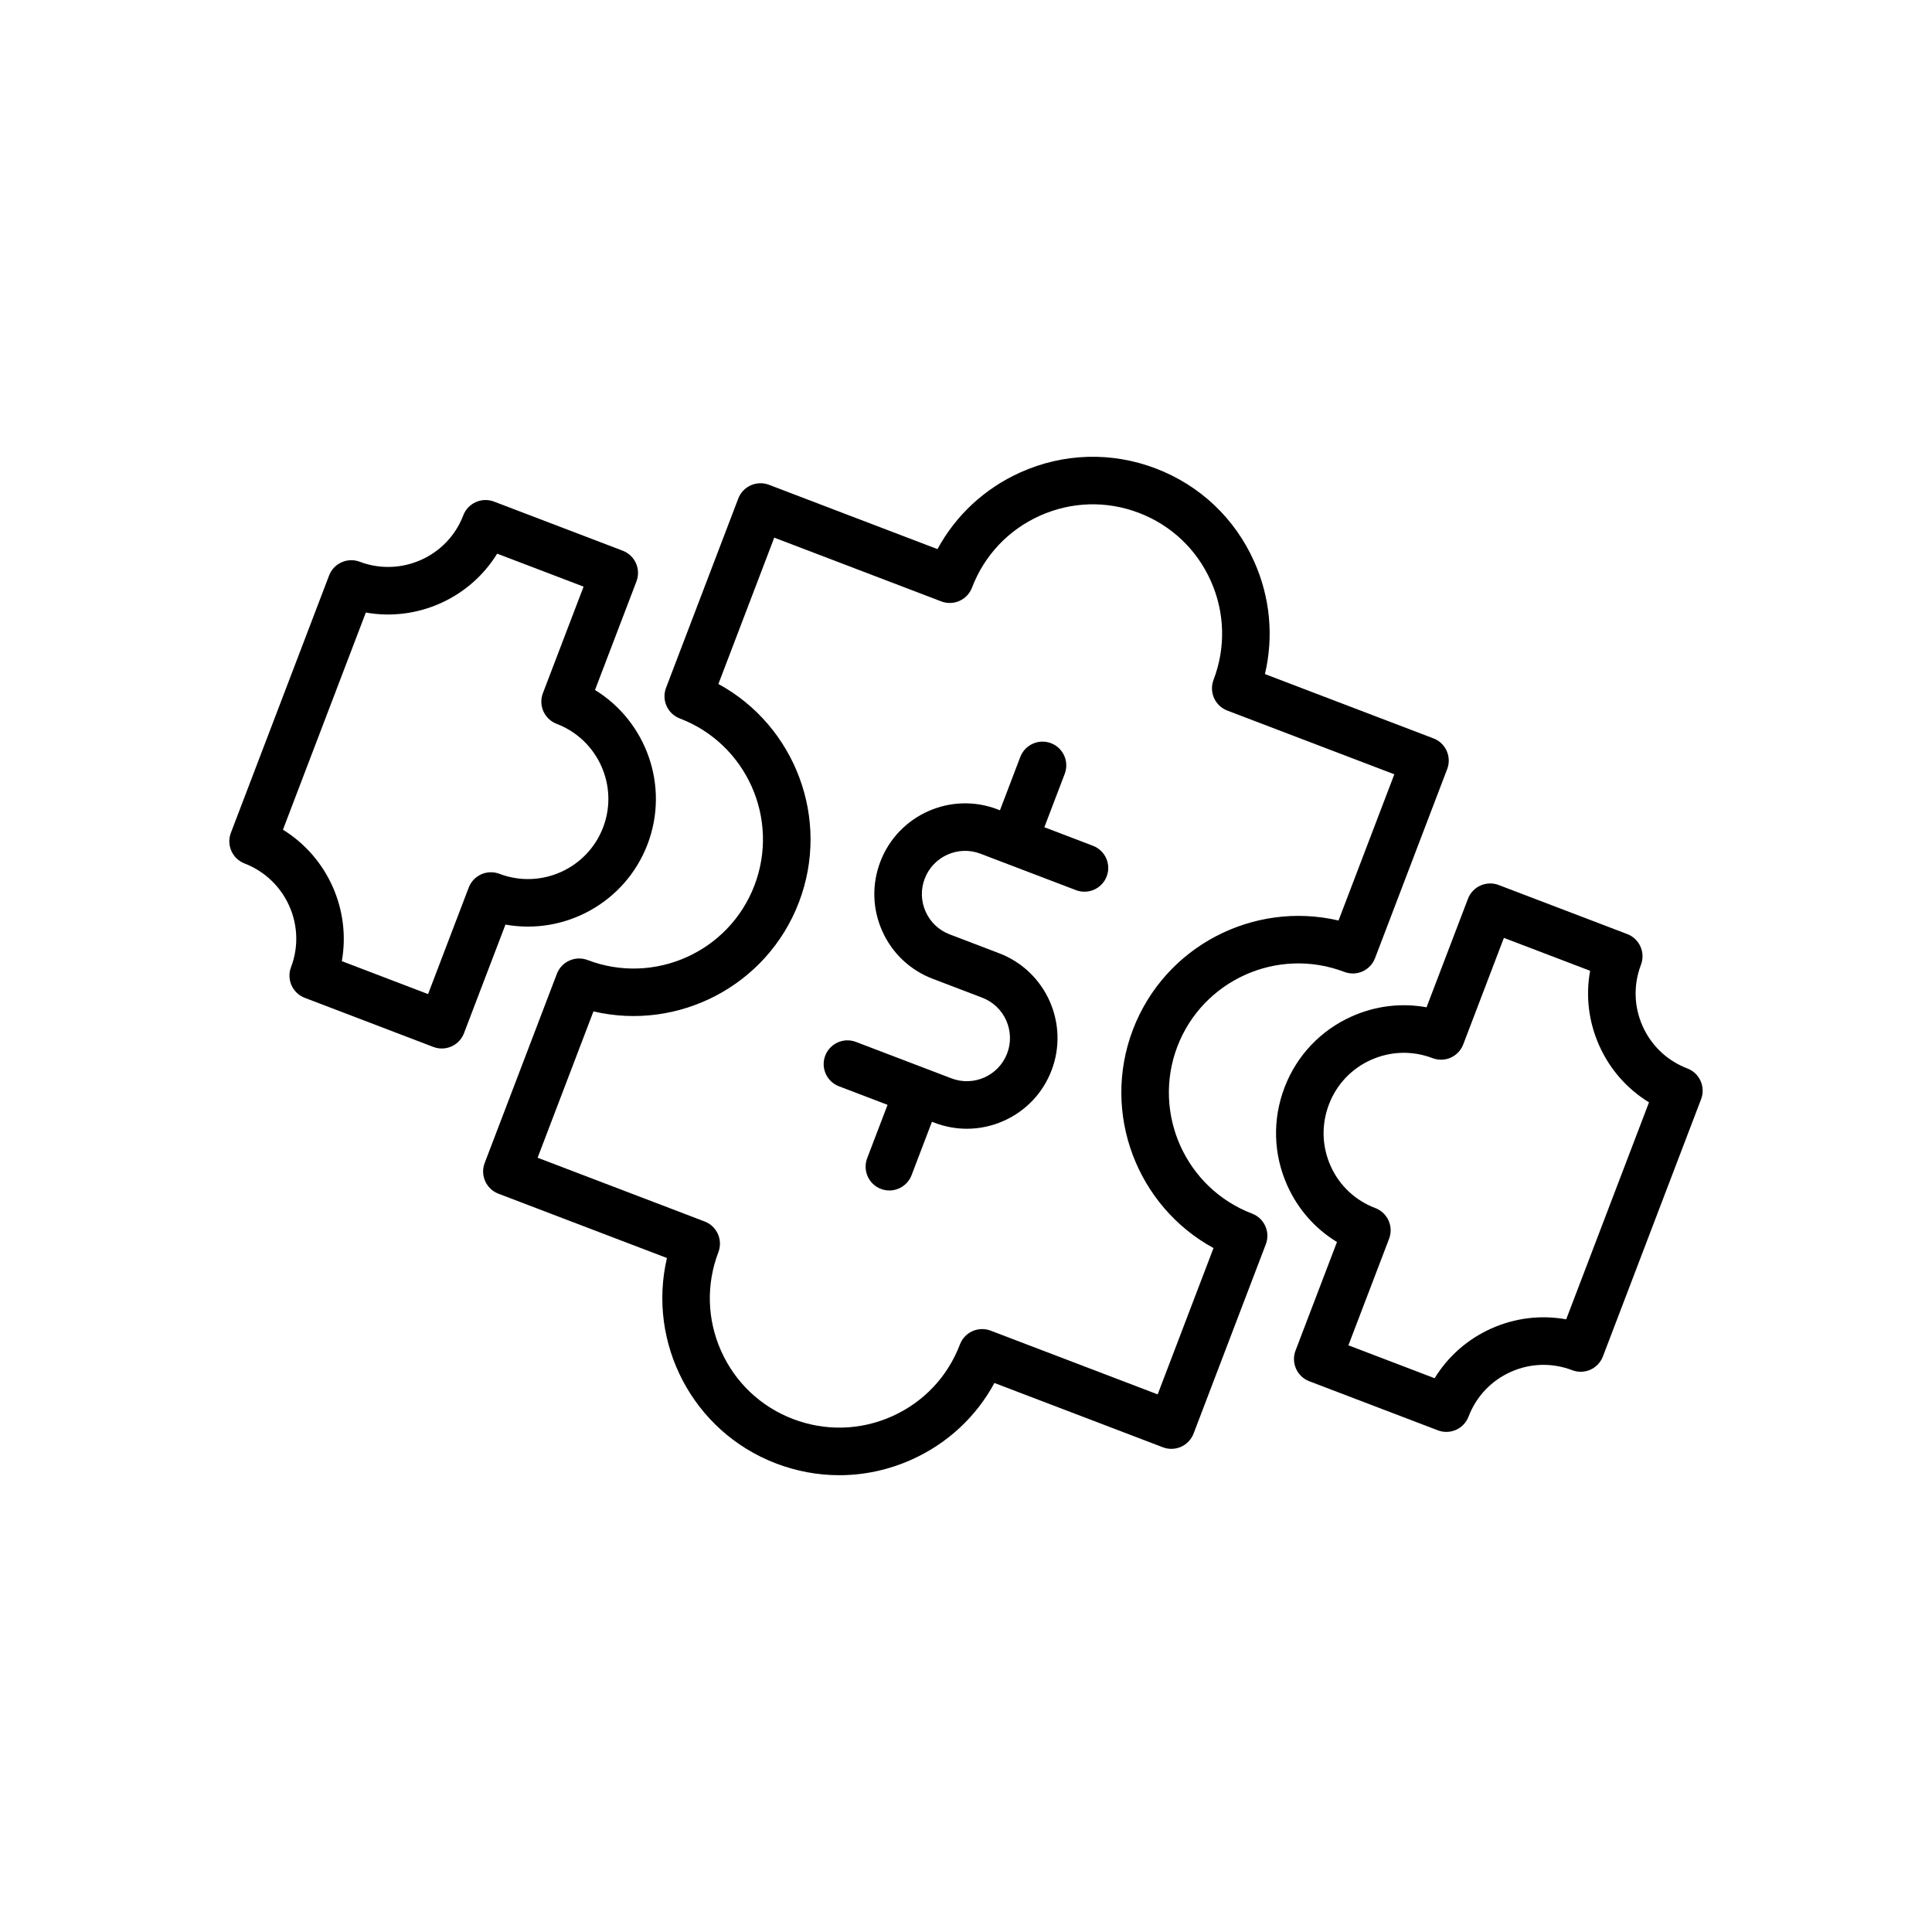
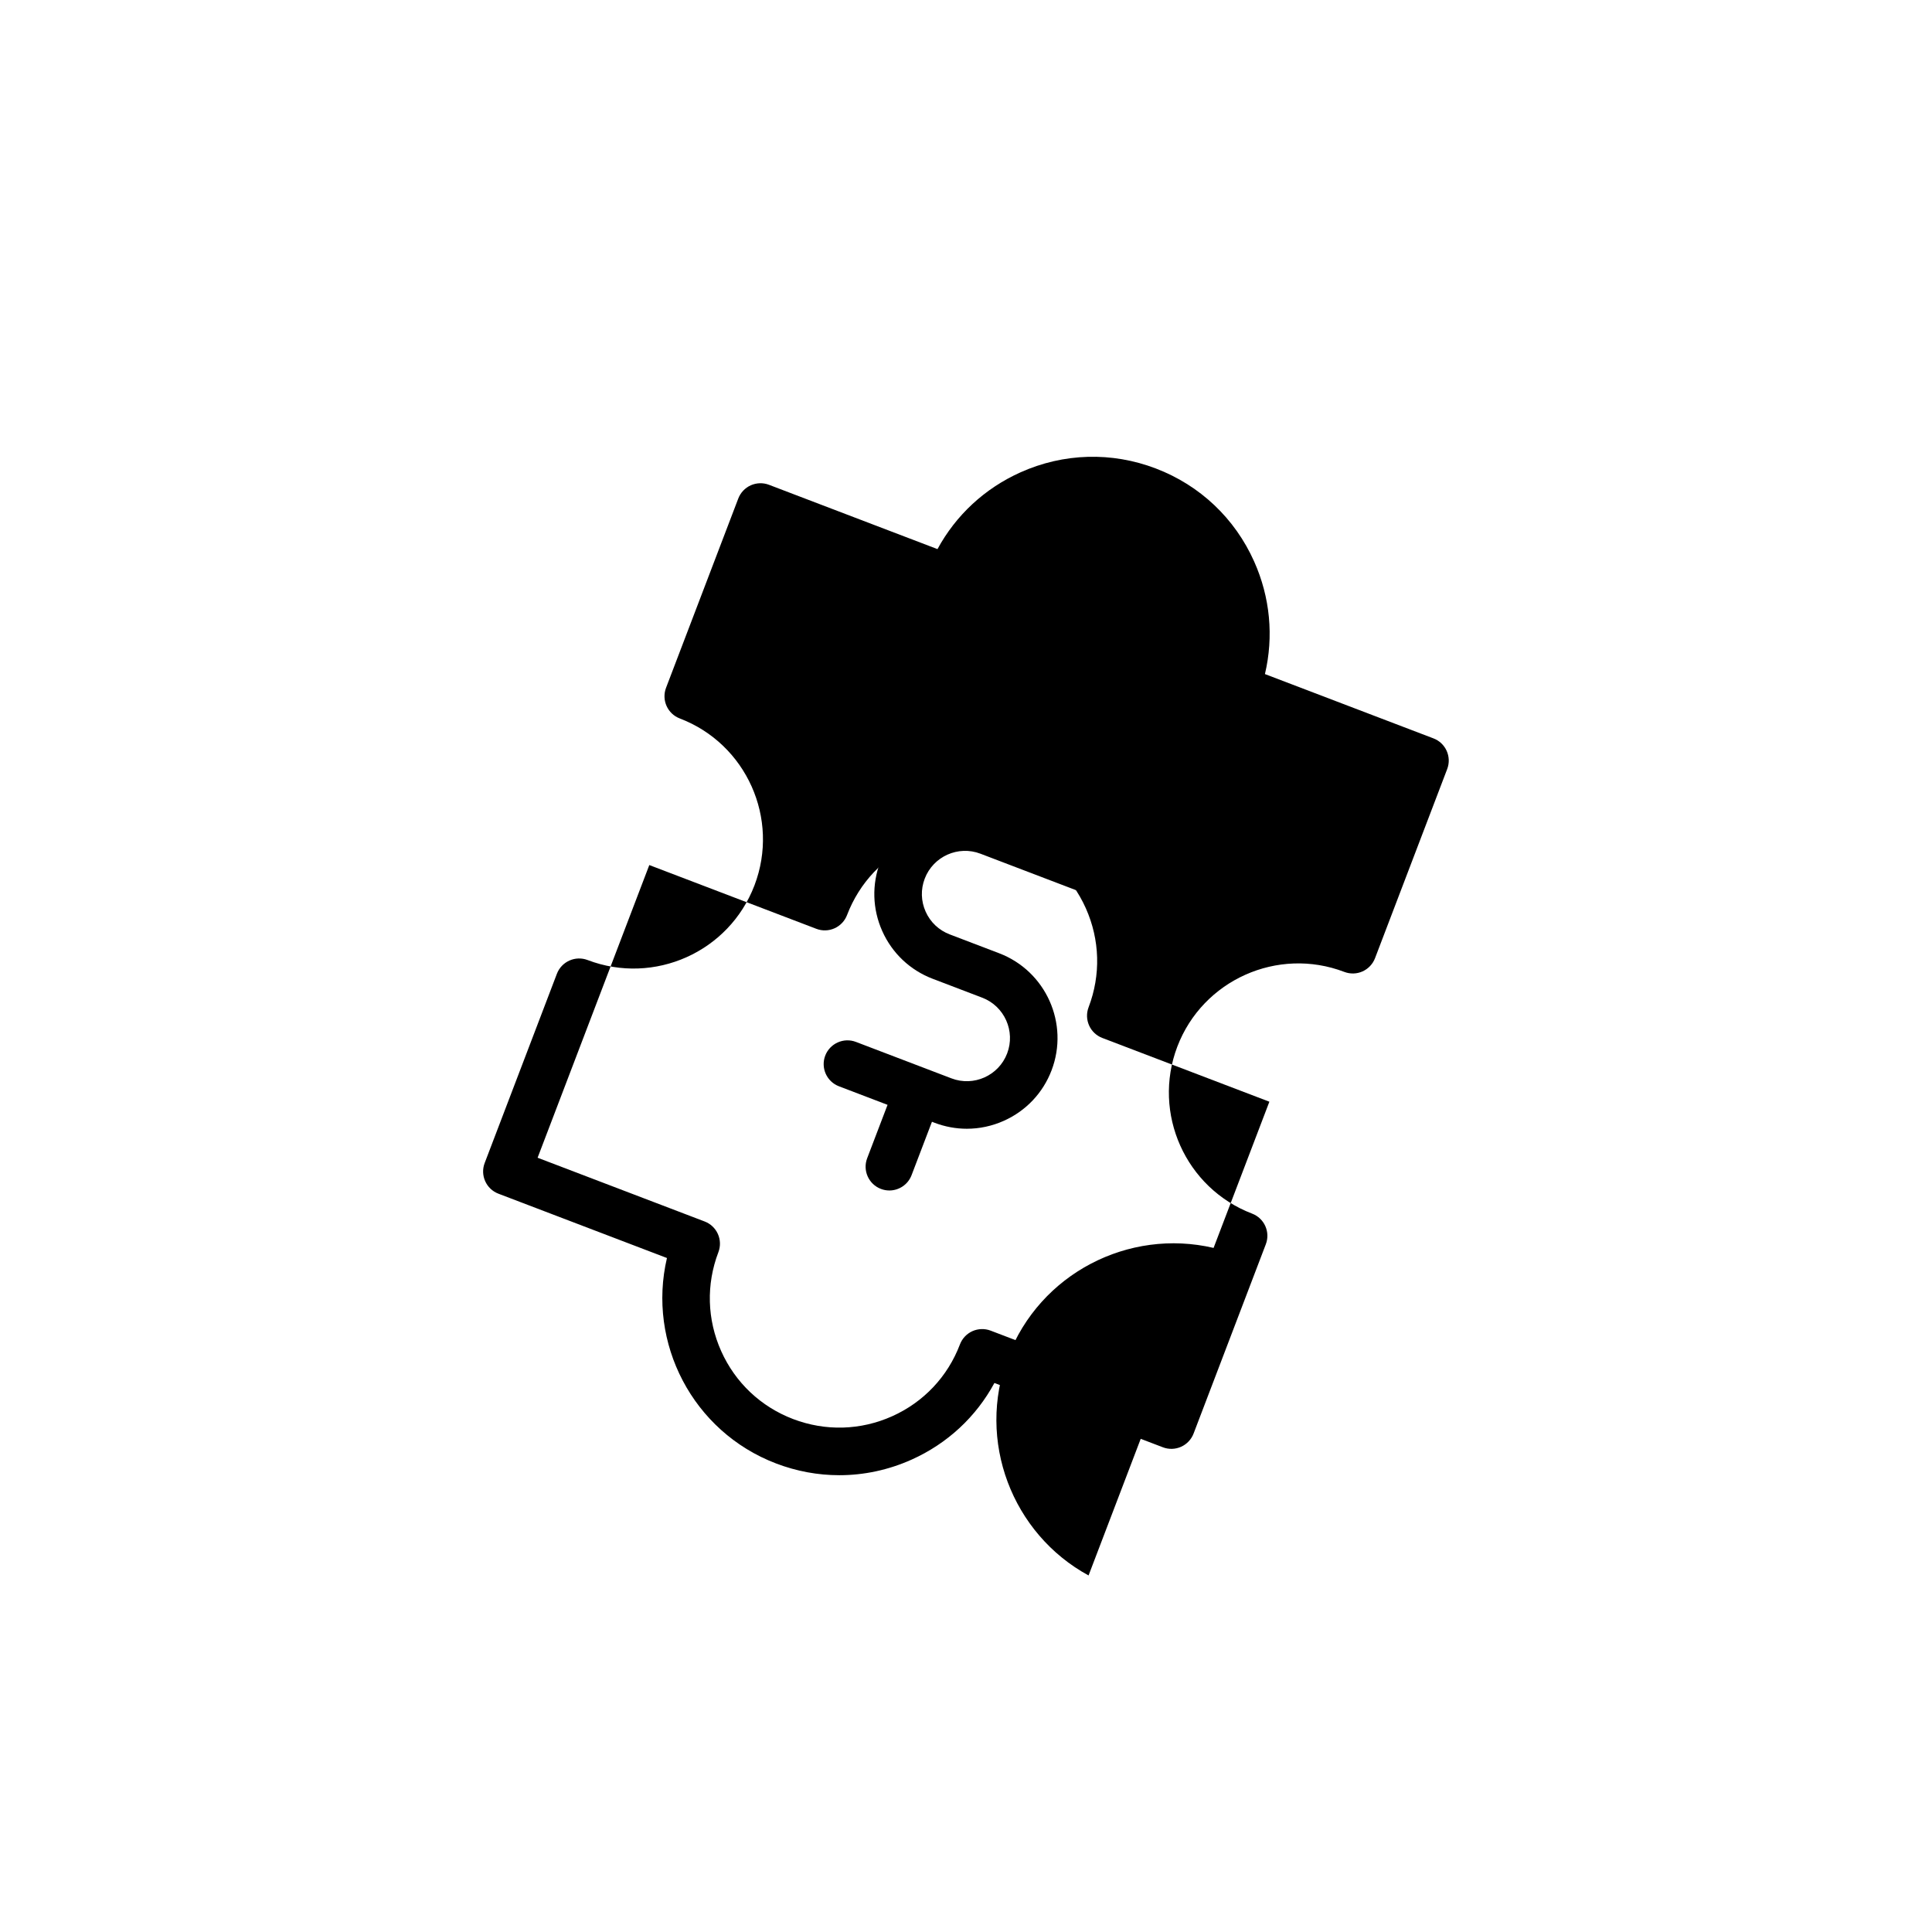
<svg xmlns="http://www.w3.org/2000/svg" fill="#000000" width="800px" height="800px" version="1.1" viewBox="144 144 512 512">
  <g>
-     <path d="m475.82 465.62c-17.633-6.731-26.523-26.574-19.824-44.238 6.734-17.664 26.598-26.562 44.273-19.812 1.559 0.594 3.297 0.547 4.816-0.137 1.523-0.684 2.715-1.945 3.312-3.504l19.125-50.121c1.238-3.25-0.391-6.891-3.641-8.129l-44.66-17.043c2.352-9.949 1.387-20.344-2.856-29.832-5.106-11.434-14.363-20.188-26.062-24.652-11.684-4.465-24.434-4.102-35.855 1.02-9.484 4.254-17.125 11.359-22.004 20.348l-44.664-17.047c-1.555-0.59-3.285-0.539-4.816 0.137-1.523 0.684-2.715 1.945-3.312 3.504l-19.141 50.156c-1.238 3.25 0.391 6.891 3.641 8.129 17.648 6.734 26.527 26.574 19.793 44.227-6.731 17.656-26.566 26.539-44.23 19.793-3.242-1.23-6.883 0.391-8.129 3.637l-19.141 50.156c-1.238 3.25 0.391 6.891 3.641 8.129l44.664 17.047c-5.273 22.465 6.781 45.996 28.926 54.449 5.438 2.074 11.094 3.109 16.742 3.109 6.523 0 13.031-1.379 19.164-4.129 9.473-4.246 17.094-11.344 21.949-20.312l44.652 17.043c1.559 0.598 3.297 0.547 4.816-0.137 1.523-0.684 2.715-1.945 3.312-3.504l19.141-50.156c1.246-3.25-0.379-6.891-3.633-8.129zm-25.023 47.906-44.27-16.895c-1.555-0.59-3.285-0.543-4.82 0.137-1.523 0.684-2.715 1.949-3.312 3.512-3.242 8.539-9.617 15.297-17.957 19.039-8.359 3.75-17.676 4.012-26.262 0.742-8.551-3.266-15.32-9.66-19.059-18.012-3.738-8.348-4-17.656-0.734-26.211 0.594-1.559 0.547-3.293-0.137-4.82-0.68-1.523-1.938-2.715-3.504-3.312l-44.27-16.895 14.801-38.781c22.465 5.281 45.996-6.773 54.453-28.918 8.449-22.145-1.074-46.809-21.34-57.848l14.801-38.781 44.273 16.898c1.559 0.598 3.297 0.547 4.816-0.137 1.523-0.684 2.715-1.945 3.312-3.504 3.262-8.555 9.664-15.332 18.016-19.078 8.363-3.742 17.656-4.012 26.219-0.746 8.547 3.262 15.316 9.664 19.051 18.023 3.734 8.363 3.996 17.676 0.727 26.234-0.594 1.559-0.547 3.293 0.137 4.82 0.68 1.523 1.938 2.715 3.504 3.312l44.27 16.895-14.785 38.746c-22.516-5.262-46.043 6.785-54.5 28.941 0 0.004 0 0.008-0.004 0.012-8.41 22.152 1.125 46.816 21.371 57.848z" />
-     <path d="m591.17 427.15c-5.32-2.031-9.523-6.004-11.848-11.191-2.32-5.184-2.481-10.969-0.449-16.289 0.594-1.559 0.547-3.293-0.137-4.82-0.68-1.523-1.938-2.715-3.504-3.312l-34.074-13.004c-3.238-1.23-6.883 0.391-8.129 3.637l-10.98 28.773c-6.66-1.211-13.52-0.402-19.832 2.422-8.254 3.691-14.578 10.375-17.801 18.82-3.242 8.492-2.981 17.727 0.738 26.004 2.828 6.289 7.394 11.445 13.156 14.961l-10.98 28.762c-0.594 1.559-0.547 3.293 0.137 4.82 0.68 1.523 1.938 2.715 3.504 3.312l34.082 13.008c0.723 0.277 1.48 0.414 2.242 0.414 0.879 0 1.758-0.184 2.574-0.547 1.523-0.684 2.715-1.945 3.312-3.504 2.027-5.32 6.004-9.527 11.188-11.848 5.188-2.324 10.965-2.484 16.289-0.449 1.555 0.594 3.293 0.547 4.816-0.137 1.523-0.684 2.715-1.945 3.312-3.504l26.027-68.195c1.234-3.25-0.395-6.891-3.644-8.133zm-32.113 66.488c-6.668-1.207-13.531-0.395-19.836 2.426-6.309 2.824-11.488 7.398-15.027 13.18l-22.852-8.723 10.781-28.234c0.594-1.566 0.547-3.301-0.137-4.828-0.688-1.527-1.953-2.719-3.519-3.312-5.301-2.004-9.496-5.953-11.824-11.121-2.332-5.199-2.5-11.008-0.457-16.348 2.023-5.301 5.988-9.5 11.172-11.812 5.18-2.316 10.973-2.477 16.289-0.445 1.559 0.594 3.297 0.547 4.816-0.137 1.523-0.684 2.715-1.945 3.312-3.504l10.773-28.234 22.852 8.723c-1.215 6.664-0.402 13.527 2.422 19.836 2.824 6.309 7.398 11.492 13.18 15.027z" />
-     <path d="m315.6 367.76c5.883-15.426-0.32-32.551-13.918-40.906l10.988-28.781c0.594-1.559 0.547-3.293-0.137-4.82-0.68-1.523-1.945-2.715-3.504-3.312l-34.121-13.02c-3.242-1.227-6.883 0.391-8.129 3.637-4.172 10.941-16.48 16.457-27.453 12.309-3.227-1.227-6.875 0.398-8.113 3.644l-26.027 68.195c-1.234 3.242 0.383 6.875 3.621 8.121 10.965 4.223 16.492 16.551 12.316 27.484-0.594 1.559-0.547 3.293 0.137 4.816 0.68 1.523 1.938 2.719 3.504 3.312l34.074 13.008c0.738 0.281 1.496 0.414 2.242 0.414 2.535 0 4.926-1.543 5.883-4.055l10.988-28.781c15.699 2.836 31.746-5.82 37.648-21.266zm-44.07 7.945c-1.523 0.684-2.715 1.945-3.312 3.504l-10.773 28.234-22.859-8.723c2.441-13.633-3.789-27.547-15.602-34.84l21.965-57.551c13.668 2.434 27.547-3.812 34.805-15.602l22.902 8.738-10.781 28.234c-1.238 3.25 0.391 6.887 3.641 8.129 10.965 4.188 16.492 16.496 12.316 27.438-4.188 10.973-16.512 16.484-27.484 12.301-1.551-0.59-3.285-0.543-4.816 0.137z" />
+     <path d="m475.82 465.62c-17.633-6.731-26.523-26.574-19.824-44.238 6.734-17.664 26.598-26.562 44.273-19.812 1.559 0.594 3.297 0.547 4.816-0.137 1.523-0.684 2.715-1.945 3.312-3.504l19.125-50.121c1.238-3.25-0.391-6.891-3.641-8.129l-44.66-17.043c2.352-9.949 1.387-20.344-2.856-29.832-5.106-11.434-14.363-20.188-26.062-24.652-11.684-4.465-24.434-4.102-35.855 1.02-9.484 4.254-17.125 11.359-22.004 20.348l-44.664-17.047c-1.555-0.59-3.285-0.539-4.816 0.137-1.523 0.684-2.715 1.945-3.312 3.504l-19.141 50.156c-1.238 3.25 0.391 6.891 3.641 8.129 17.648 6.734 26.527 26.574 19.793 44.227-6.731 17.656-26.566 26.539-44.23 19.793-3.242-1.23-6.883 0.391-8.129 3.637l-19.141 50.156c-1.238 3.25 0.391 6.891 3.641 8.129l44.664 17.047c-5.273 22.465 6.781 45.996 28.926 54.449 5.438 2.074 11.094 3.109 16.742 3.109 6.523 0 13.031-1.379 19.164-4.129 9.473-4.246 17.094-11.344 21.949-20.312l44.652 17.043c1.559 0.598 3.297 0.547 4.816-0.137 1.523-0.684 2.715-1.945 3.312-3.504l19.141-50.156c1.246-3.25-0.379-6.891-3.633-8.129zm-25.023 47.906-44.27-16.895c-1.555-0.59-3.285-0.543-4.82 0.137-1.523 0.684-2.715 1.949-3.312 3.512-3.242 8.539-9.617 15.297-17.957 19.039-8.359 3.75-17.676 4.012-26.262 0.742-8.551-3.266-15.32-9.66-19.059-18.012-3.738-8.348-4-17.656-0.734-26.211 0.594-1.559 0.547-3.293-0.137-4.82-0.68-1.523-1.938-2.715-3.504-3.312l-44.27-16.895 14.801-38.781l14.801-38.781 44.273 16.898c1.559 0.598 3.297 0.547 4.816-0.137 1.523-0.684 2.715-1.945 3.312-3.504 3.262-8.555 9.664-15.332 18.016-19.078 8.363-3.742 17.656-4.012 26.219-0.746 8.547 3.262 15.316 9.664 19.051 18.023 3.734 8.363 3.996 17.676 0.727 26.234-0.594 1.559-0.547 3.293 0.137 4.82 0.68 1.523 1.938 2.715 3.504 3.312l44.27 16.895-14.785 38.746c-22.516-5.262-46.043 6.785-54.5 28.941 0 0.004 0 0.008-0.004 0.012-8.41 22.152 1.125 46.816 21.371 57.848z" />
    <path d="m433.64 368.14-12.875-4.914 5.398-14.148c1.238-3.25-0.391-6.891-3.641-8.129-3.242-1.227-6.883 0.391-8.129 3.637l-5.398 14.148-0.672-0.258c-12.375-4.734-26.309 1.504-31.027 13.887-2.289 6-2.106 12.531 0.516 18.391 2.621 5.859 7.371 10.348 13.371 12.637l13.113 5.004c5.894 2.25 8.855 8.875 6.609 14.77-2.242 5.894-8.871 8.867-14.77 6.609l-25.312-9.66c-3.238-1.234-6.883 0.391-8.129 3.637-1.238 3.25 0.391 6.891 3.641 8.129l12.875 4.914-5.402 14.152c-1.238 3.25 0.391 6.891 3.641 8.129 0.738 0.281 1.496 0.414 2.242 0.414 2.535 0 4.926-1.543 5.883-4.055l5.402-14.152 0.676 0.258c2.785 1.062 5.684 1.59 8.574 1.59 3.34 0 6.672-0.703 9.809-2.109 5.859-2.625 10.352-7.371 12.641-13.371 4.723-12.383-1.504-26.301-13.891-31.027l-13.113-5.004c-2.856-1.09-5.117-3.227-6.363-6.016-1.25-2.789-1.34-5.898-0.246-8.754 2.25-5.891 8.879-8.863 14.77-6.609l6.551 2.5s0.004 0 0.004 0.004h0.004l18.758 7.156c3.238 1.234 6.887-0.391 8.129-3.637 1.246-3.242-0.383-6.883-3.637-8.121z" />
  </g>
</svg>